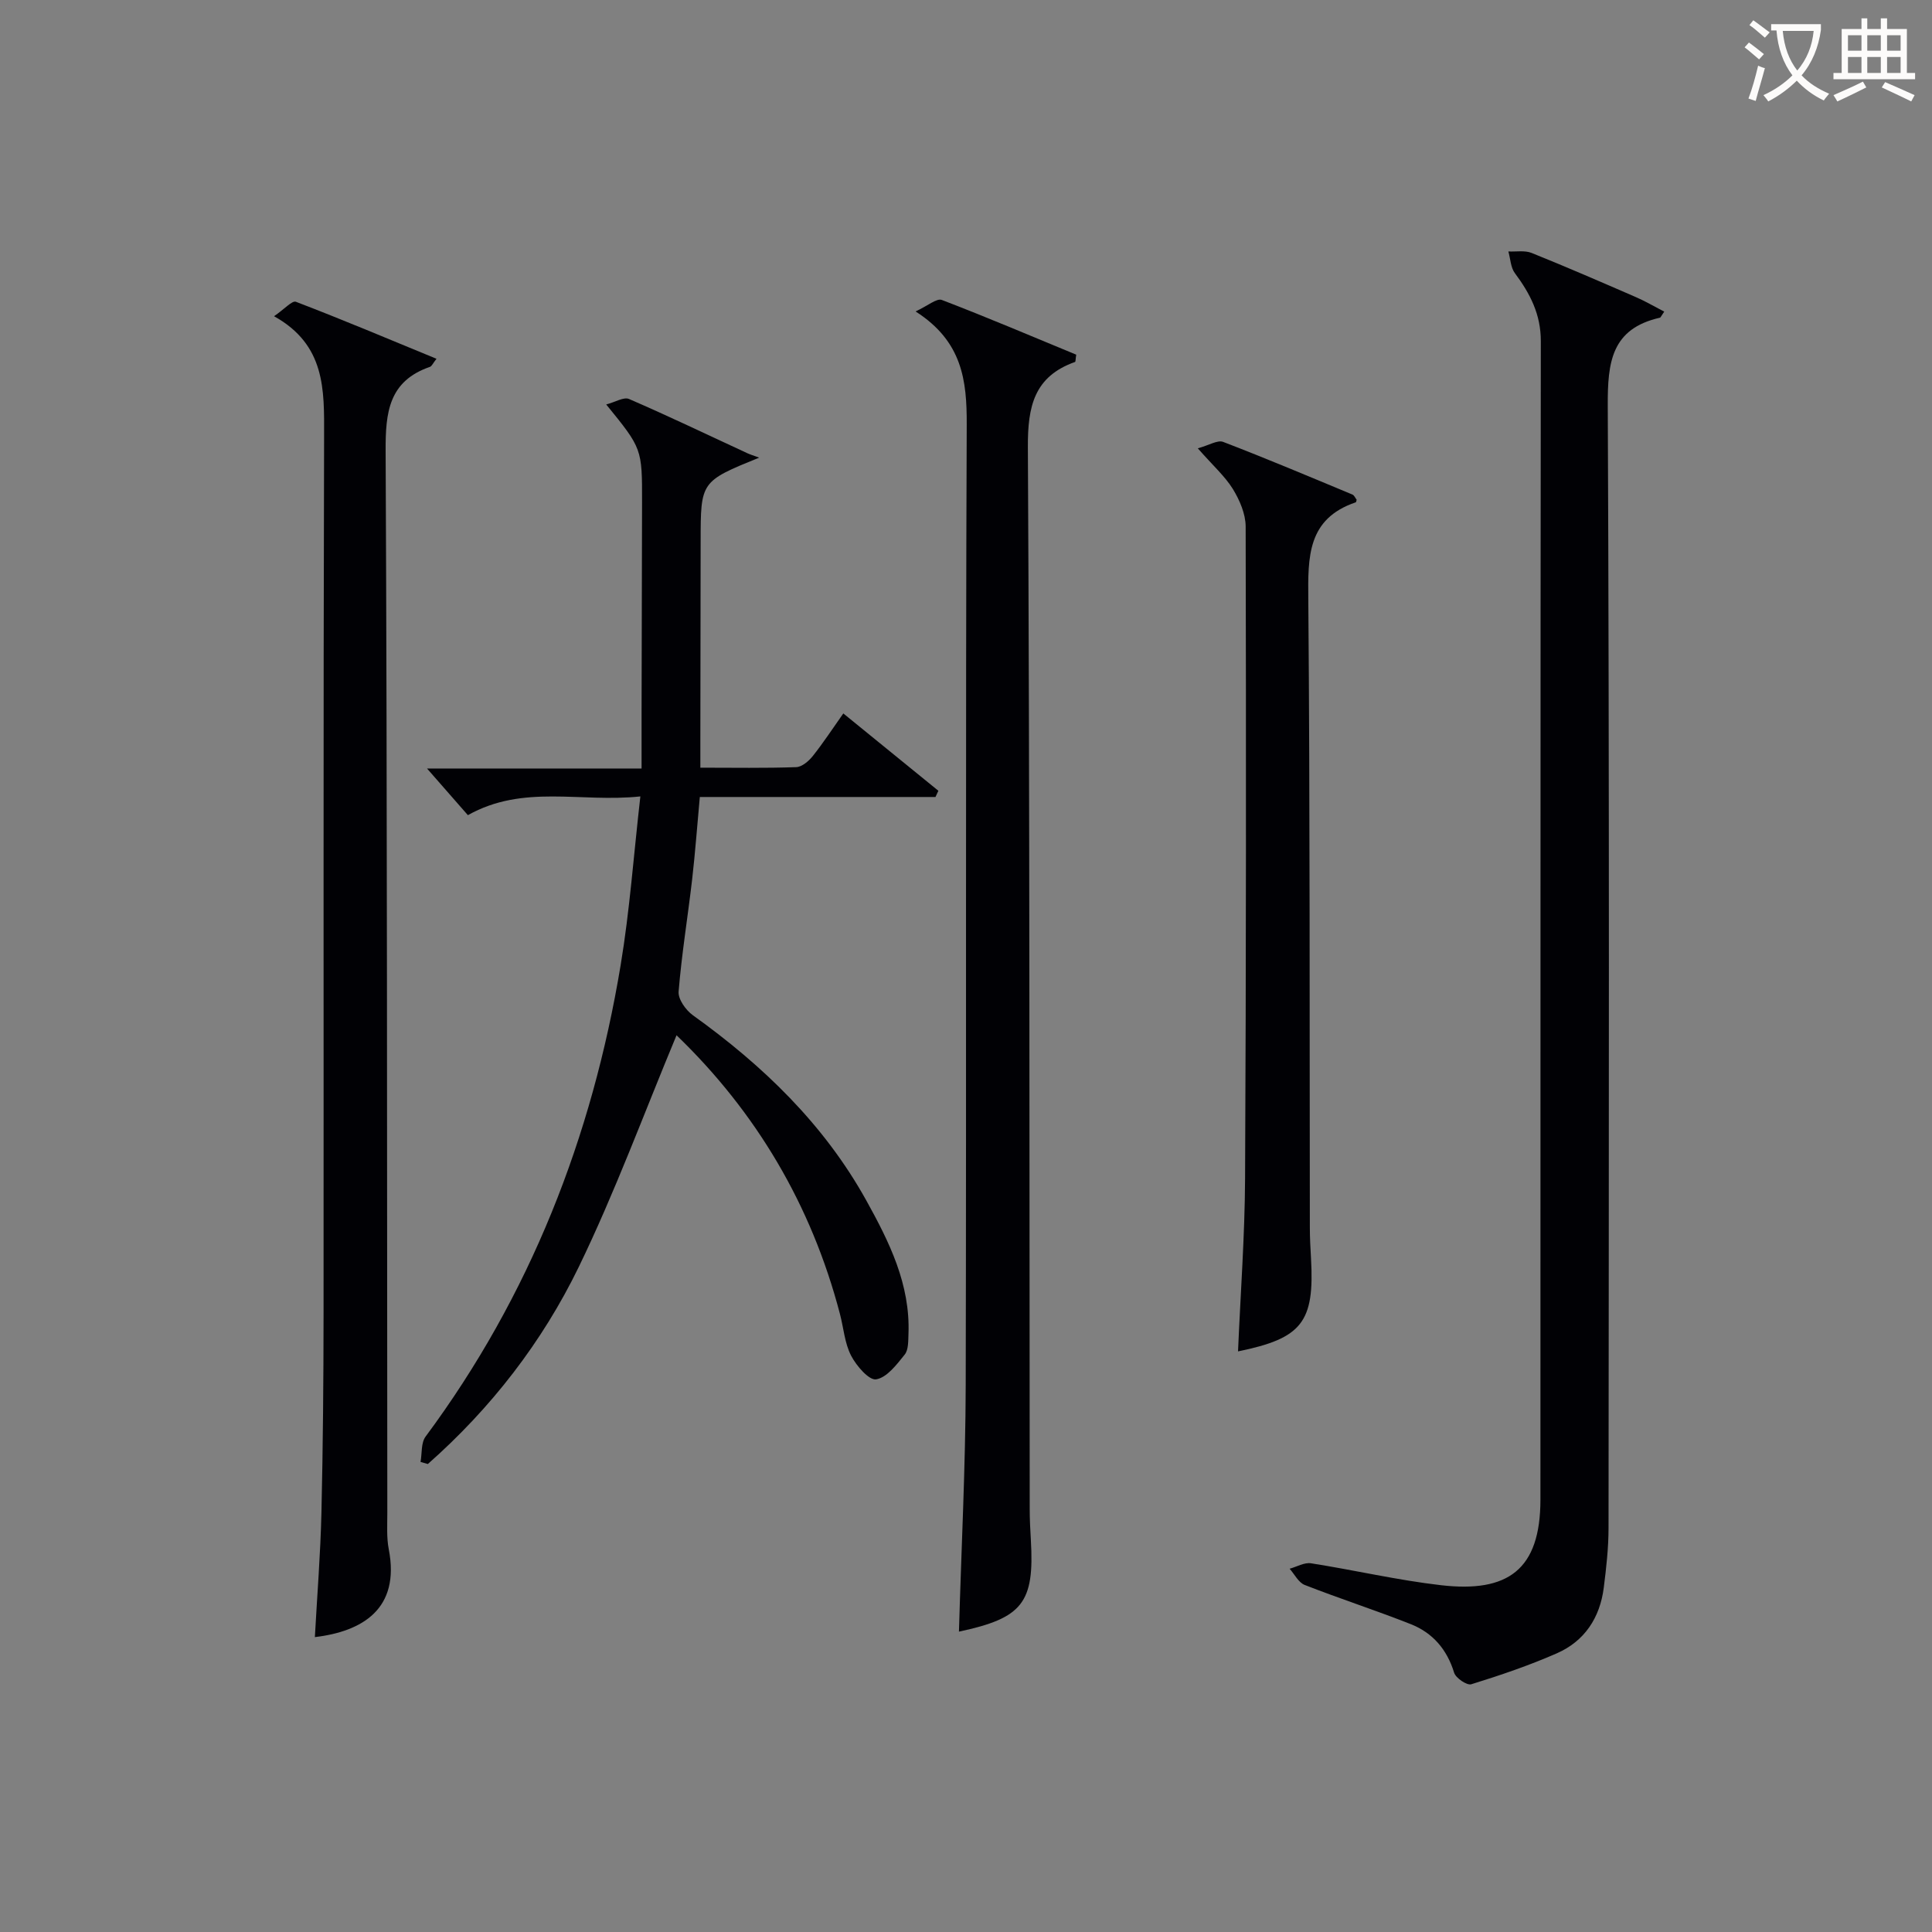
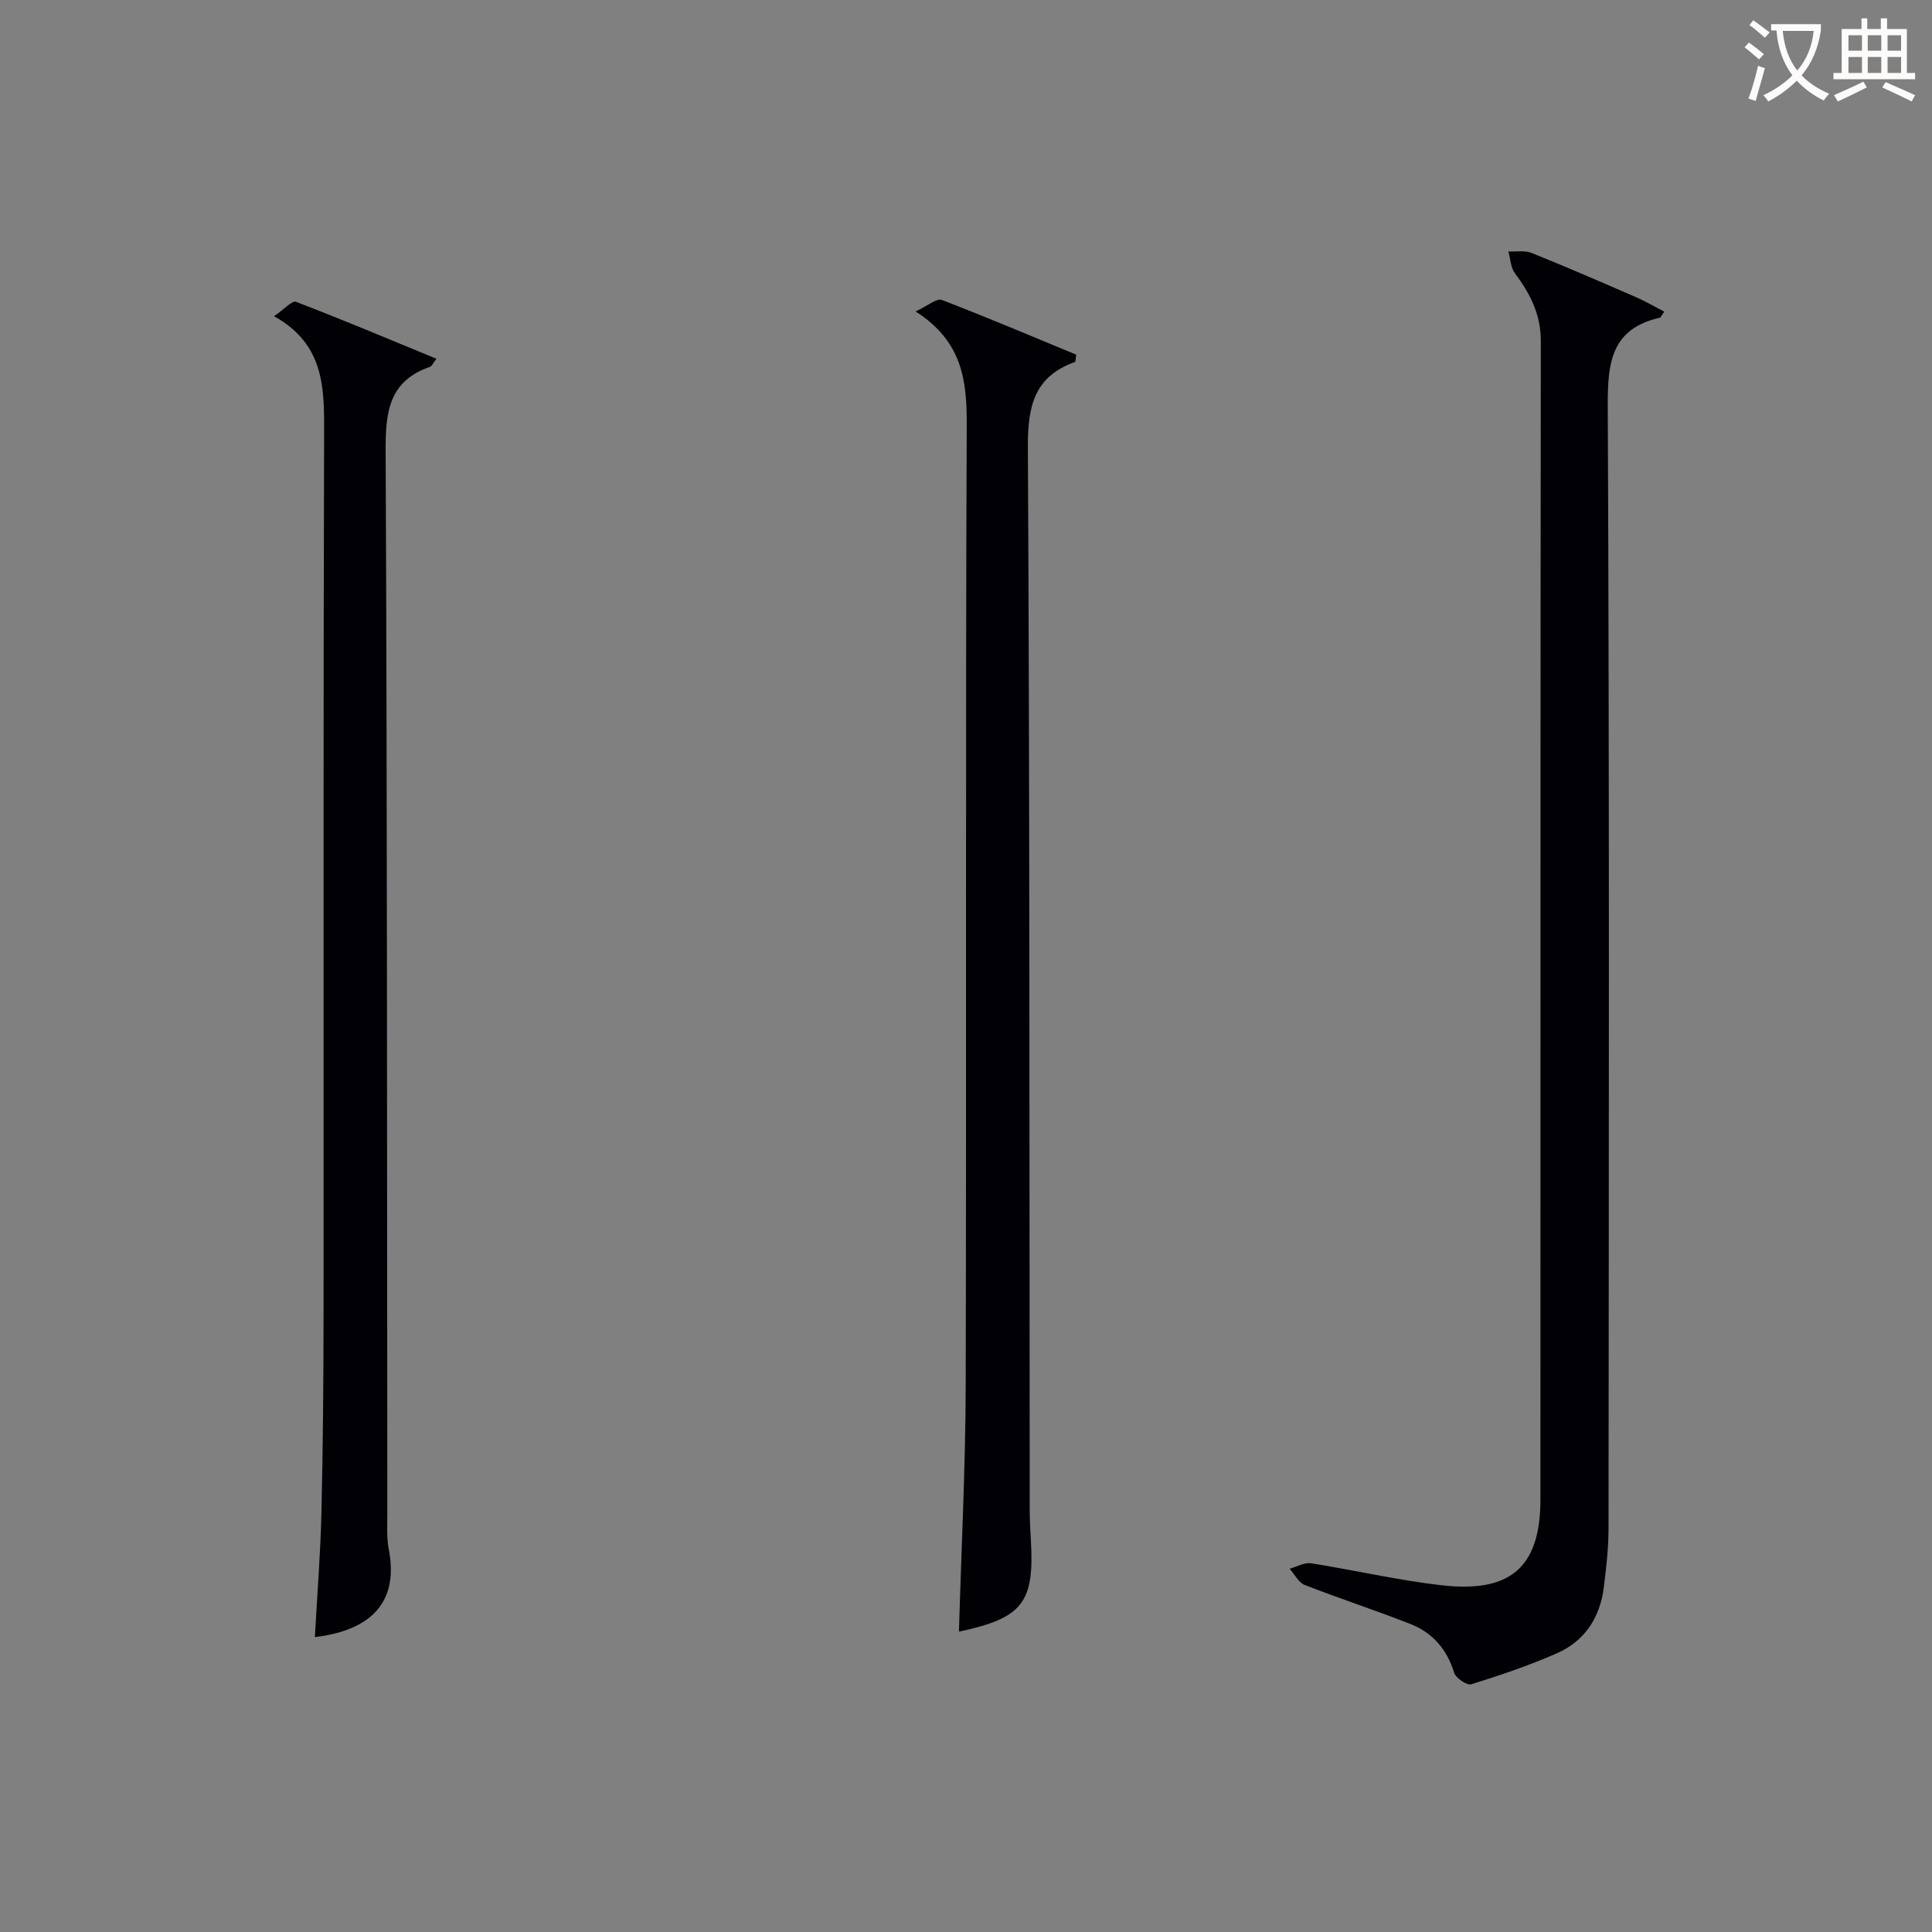
<svg xmlns="http://www.w3.org/2000/svg" enable-background="new 0 0 400 400" viewBox="0 0 400 400">
  <rect x="0" y="0" width="400" height="400" fill="#808080" stroke="none" />
  <g fill="#010105">
    <path d="m344.56 64.52c-.69 1-.76 1.23-.87 1.25-10.07 2.28-10.86 9.2-10.82 18.23.35 77.45.22 154.9.16 232.35 0 4.13-.47 8.28-.99 12.38-.79 6.21-3.97 11.05-9.71 13.57s-11.72 4.55-17.72 6.41c-.9.28-3.21-1.29-3.55-2.4-1.48-4.83-4.44-8.25-8.98-10.05-7.25-2.86-14.69-5.27-21.95-8.11-1.29-.5-2.1-2.21-3.13-3.36 1.48-.4 3.04-1.34 4.42-1.13 9 1.41 17.9 3.5 26.93 4.54 13.79 1.59 20.57-3.14 20.58-17.71.03-79.95-.02-159.9.08-239.85.01-5.58-2.23-9.87-5.38-14.1-.87-1.17-.91-2.97-1.34-4.48 1.62.08 3.4-.26 4.82.31 7.24 2.91 14.39 6.02 21.55 9.13 1.91.82 3.72 1.89 5.9 3.02z" />
-     <path d="m193.68 165.01c-16.1 0-32.21 0-48.79 0-.55 5.93-.95 11.51-1.59 17.07-.9 7.75-2.17 15.46-2.8 23.22-.13 1.57 1.49 3.85 2.96 4.9 14.51 10.41 27.13 22.55 35.88 38.31 4.78 8.61 9.14 17.4 8.75 27.65-.06 1.46.02 3.29-.78 4.29-1.66 2.07-3.69 4.77-5.92 5.13-1.47.24-4.11-2.82-5.19-4.93-1.33-2.58-1.54-5.73-2.3-8.61-5.91-22.59-17.39-41.86-33.83-57.7-6.72 16.11-12.7 32.41-20.24 47.96-7.57 15.59-18.18 29.27-31.25 40.81-.5-.14-1.01-.29-1.51-.43.32-1.78.08-3.97 1.05-5.26 21.64-29.17 34.47-61.99 40.38-97.61 1.87-11.24 2.68-22.66 4.08-34.92-12.45 1.32-24.2-2.58-35.71 3.88-2.65-3.02-5.44-6.21-8.46-9.66h44.42c0-4.13-.01-7.87 0-11.6.03-14.5.08-29 .1-43.49.02-11.16 0-11.16-7.42-20.28 1.88-.49 3.64-1.6 4.71-1.14 8.23 3.56 16.32 7.44 24.45 11.21.61.28 1.27.48 2.51.94-12.12 4.93-12.11 4.93-12.12 17.32-.01 13.83-.04 27.66-.06 41.5v5.37c6.94 0 13.39.12 19.84-.11 1.19-.04 2.6-1.25 3.43-2.29 2.17-2.72 4.08-5.65 6.33-8.83 6.67 5.43 13.18 10.72 19.68 16.01-.2.42-.4.85-.6 1.29z" />
    <path d="m90.37 74.28c-.75.96-.98 1.54-1.35 1.67-8.52 2.95-9.22 9.38-9.18 17.39.34 73.31.28 146.62.35 219.94 0 2.5-.17 5.06.3 7.48 2.4 12.37-5.48 17.01-15.3 18.19.47-8.62 1.16-17.19 1.36-25.76.32-13.82.43-27.65.44-41.47.04-60.48-.07-120.97.11-181.45.03-9.62.29-18.87-10.36-24.8 2.16-1.48 3.74-3.29 4.52-2.99 9.67 3.7 19.23 7.73 29.11 11.8z" />
    <path d="m198.54 337.81c.49-17.17 1.36-34.1 1.4-51.02.16-66.28-.06-132.57.21-198.85.04-9.18-.9-17.26-10.59-23.46 2.55-1.18 4.38-2.78 5.43-2.38 9.4 3.6 18.67 7.55 27.83 11.33-.15.94-.11 1.47-.25 1.51-8.47 3.01-9.8 9.2-9.76 17.6.39 73.28.31 146.55.38 219.83 0 2.16.11 4.33.24 6.49.76 12.97-1.71 16.15-14.89 18.95z" />
-     <path d="m247.99 92.82c2.32-.63 4.09-1.77 5.25-1.33 8.99 3.45 17.87 7.2 26.76 10.9.39.16.6.73.88 1.08-.08.23-.09.5-.19.53-10.03 3.4-9.9 11.3-9.82 20.05.36 43.33.25 86.66.32 129.99 0 2.16.11 4.33.24 6.49.75 13.21-1.85 16.56-15.11 19.26.51-11.96 1.4-23.88 1.46-35.8.22-45 .22-89.99.12-134.99-.01-2.61-1.25-5.47-2.65-7.76-1.64-2.64-4.07-4.79-7.26-8.42z" />
  </g>
  <path d="m362.1 8.8c1.1.8 2.1 1.6 3.1 2.4l-1 1.1c-1.3-1.1-2.3-2-3-2.5zm1.9 4.8c.5.2.9.4 1.4.5-.6 2.3-1.3 4.5-1.9 6.8l-1.5-.5c.8-2.1 1.4-4.3 2-6.8zm-1-9.4c1.3.9 2.4 1.8 3.4 2.5l-1 1.1c-1.4-1.2-2.4-2.1-3.2-2.6zm3.7 2.2v-1.4h10.3v1.2c-.5 3.6-1.8 6.8-4 9.4 1.5 1.6 3.4 2.8 5.7 3.8-.3.4-.7.8-1.1 1.4-2.3-1.1-4.1-2.5-5.6-4.1-1.6 1.6-3.6 3.1-5.9 4.3-.3-.5-.7-.9-1-1.3 2.4-1.1 4.4-2.5 6-4.1-1.9-2.5-3-5.6-3.3-9.3h-1.1zm8.8 0h-6.4c.3 3.3 1.3 6 3 8.2 2-2.3 3.1-5.1 3.4-8.2z" fill="#fcfbfa" />
-   <path d="m385.3 3.8h1.3v2.2h2.8v-2.2h1.3v2.2h4.1v9.1h1.7v1.3h-16.9v-1.3h1.7v-9.1h4.1v-2.2zm.4 13.1.7 1.2c-1.8.9-3.8 1.9-6 2.9-.2-.4-.5-.8-.8-1.3 2.3-1 4.3-1.9 6.1-2.8zm-3.1-6.4h2.8v-3.2h-2.8zm0 4.6h2.8v-3.3h-2.8zm4-4.6h2.8v-3.2h-2.8zm0 4.6h2.8v-3.3h-2.8zm3.7 1.9c2.1.9 4.1 1.8 6.1 2.7l-.7 1.3c-2.2-1.1-4.2-2-6.1-2.9zm3.2-9.7h-2.8v3.2h2.8zm-2.8 7.8h2.8v-3.3h-2.8z" fill="#fcfbfa" />
+   <path d="m385.3 3.8h1.3v2.2h2.8v-2.2h1.3v2.2h4.1v9.1h1.7v1.3h-16.9v-1.3h1.7v-9.1h4.1v-2.2m.4 13.1.7 1.2c-1.8.9-3.8 1.9-6 2.9-.2-.4-.5-.8-.8-1.3 2.3-1 4.3-1.9 6.1-2.8zm-3.1-6.4h2.8v-3.2h-2.8zm0 4.6h2.8v-3.3h-2.8zm4-4.6h2.8v-3.2h-2.8zm0 4.6h2.8v-3.3h-2.8zm3.7 1.9c2.1.9 4.1 1.8 6.1 2.7l-.7 1.3c-2.2-1.1-4.2-2-6.1-2.9zm3.2-9.7h-2.8v3.2h2.8zm-2.8 7.8h2.8v-3.3h-2.8z" fill="#fcfbfa" />
</svg>